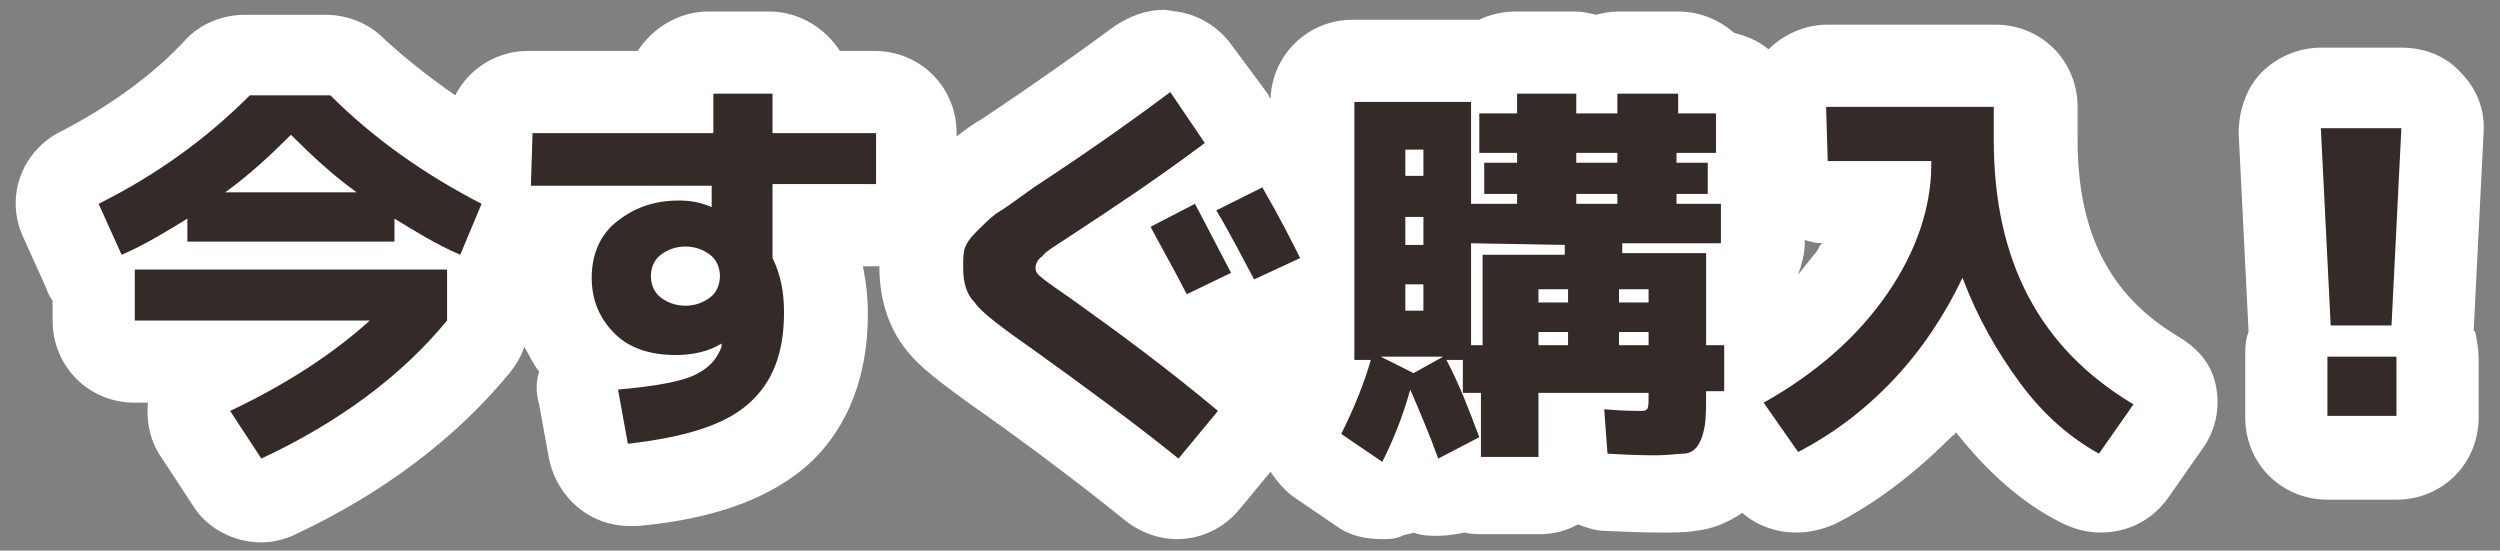
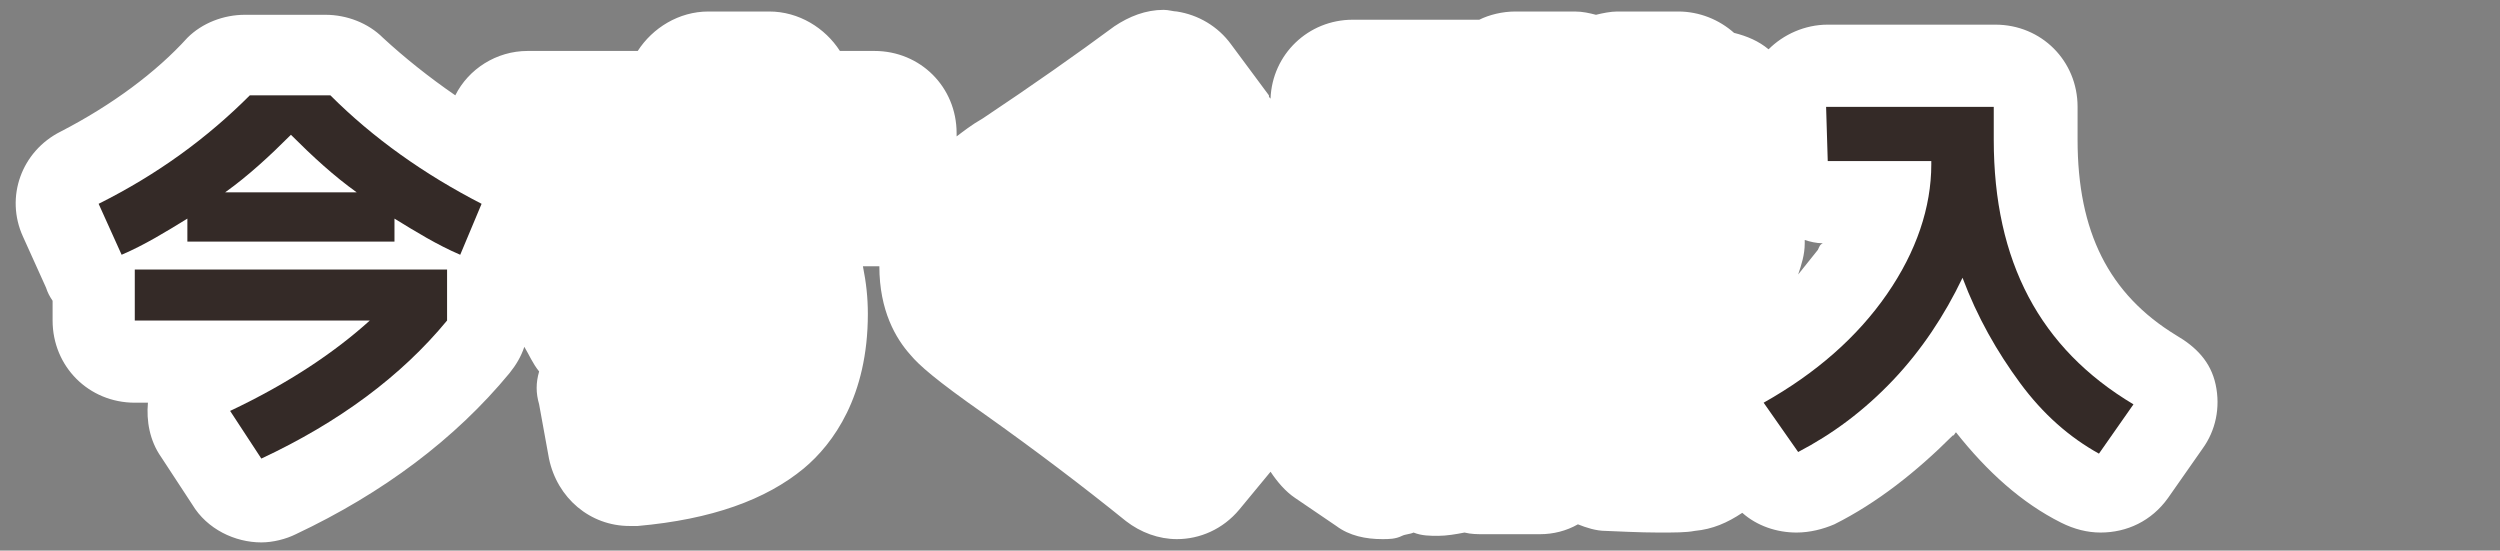
<svg xmlns="http://www.w3.org/2000/svg" version="1.1" x="0px" y="0px" viewBox="0 0 152.1 33.5" style="enable-background:new 0 0 152.1 33.5;" xml:space="preserve">
  <rect x="0" y="0" width="152.1" height="33.5" fill="#808080" stroke="none" />
  <style type="text/css">
	.st0{fill:#FFFFFF;}
	.st1{fill:#342A27;}
</style>
  <g>
    <g>
      <g>
        <path class="st0" d="M132.4,20.4c-4.1-2.5-6-6.3-6-11.9v-2c0-2.8-2.2-5-5-5h-10.2c-1.4,0-2.7,0.6-3.6,1.5c-0.6-0.5-1.3-0.8-2.1-1     c-0.9-0.8-2.1-1.3-3.4-1.3h-3.7c-0.4,0-0.9,0.1-1.3,0.2c-0.4-0.1-0.8-0.2-1.3-0.2h-3.6c-0.8,0-1.6,0.2-2.2,0.5     c-0.2,0-0.4,0-0.6,0h-7.1c-2.7,0-4.9,2.1-5,4.8c-0.1-0.1-0.1-0.1-0.1-0.2l-2.3-3.1c-0.8-1.1-2-1.8-3.3-2c-0.2,0-0.5-0.1-0.8-0.1     c-1.1,0-2.1,0.4-3,1c-2.3,1.7-5,3.6-8,5.6c-0.7,0.4-1.2,0.8-1.6,1.1V8.1c0-2.8-2.2-5-5-5h-2.1c-0.9-1.4-2.5-2.4-4.3-2.4h-3.7     c-1.8,0-3.4,1-4.3,2.4h-6.7c-1.9,0-3.6,1.1-4.4,2.7c-1.6-1.1-3.1-2.3-4.4-3.5c-0.9-0.9-2.2-1.4-3.5-1.4h-4.9     c-1.3,0-2.6,0.5-3.5,1.4C9.5,4.4,6.8,6.4,3.7,8C1.3,9.2,0.3,12,1.4,14.4l1.4,3.1C2.9,17.8,3,18,3.2,18.3v1.2c0,2.8,2.2,5,5,5H9     c-0.1,1.1,0.1,2.3,0.8,3.3l1.9,2.9c0.9,1.5,2.6,2.3,4.2,2.3c0.7,0,1.5-0.2,2.1-0.5c5.3-2.5,9.7-5.8,13-9.8c0.4-0.5,0.7-1,0.9-1.6     c0.3,0.5,0.5,1,0.9,1.5c-0.2,0.7-0.2,1.3,0,2l0.6,3.3c0.5,2.4,2.5,4.1,4.9,4.1c0.2,0,0.3,0,0.5,0c4.5-0.4,7.8-1.6,10.1-3.5     c1.8-1.5,3.9-4.4,3.9-9.4c0-1-0.1-1.9-0.3-2.9h0.9c0,0,0,0,0.1,0c0,0,0,0,0,0c0,2.7,1,4.4,1.9,5.4c0.5,0.6,1.5,1.5,4.5,3.6     c3.1,2.2,6,4.4,8.6,6.5c0.9,0.7,2,1.1,3.1,1.1c1.4,0,2.8-0.6,3.8-1.8l1.9-2.3c0.4,0.6,0.9,1.2,1.5,1.6l2.5,1.7     c0.8,0.6,1.8,0.8,2.8,0.8c0.4,0,0.8,0,1.2-0.2c0.2-0.1,0.5-0.1,0.7-0.2c0.5,0.2,1,0.2,1.5,0.2s1.1-0.1,1.6-0.2     c0.4,0.1,0.8,0.1,1.1,0.1h3.5c0.8,0,1.6-0.2,2.3-0.6c0.5,0.2,1.1,0.4,1.7,0.4c2.2,0.1,2.9,0.1,3.2,0.1c1,0,1.7,0,2.2-0.1     c1.1-0.1,2-0.5,2.9-1.1c0.9,0.8,2.1,1.2,3.3,1.2c0.8,0,1.6-0.2,2.3-0.5c2.6-1.3,5-3.2,7.2-5.4c0.1,0,0.1-0.1,0.2-0.2     c1.9,2.4,4,4.3,6.4,5.5c0.8,0.4,1.6,0.6,2.4,0.6c1.6,0,3.1-0.7,4.1-2.1l2.1-3c0.8-1.1,1.1-2.5,0.8-3.9S133.6,21.1,132.4,20.4     L132.4,20.4z M110.6,15.2c-0.4,0.5-0.8,1-1.2,1.5c0.2-0.6,0.4-1.2,0.4-1.9v-0.2c0.3,0.1,0.7,0.2,1.1,0.2     C110.7,14.9,110.7,15,110.6,15.2L110.6,15.2z" />
-         <path class="st0" d="M150.5,20.1l0.6-12c0.1-1.4-0.4-2.7-1.4-3.7c-0.9-1-2.2-1.5-3.6-1.5h-4.9c-1.4,0-2.7,0.6-3.6,1.5     s-1.4,2.3-1.4,3.7l0.6,12c0,0,0,0.1,0,0.1c-0.2,0.5-0.2,1-0.2,1.6v3.6c0,2.8,2.2,5,5,5h4.2c2.8,0,5-2.2,5-5v-3.6     c0-0.5-0.1-1.1-0.2-1.6C150.5,20.1,150.5,20.1,150.5,20.1L150.5,20.1z" />
      </g>
      <g>
        <path class="st1" d="M24,13.3v1.4H11.4v-1.4c-1.3,0.8-2.6,1.6-4,2.2L6,12.4c3.6-1.8,6.6-4,9.2-6.6h4.9c2.6,2.6,5.7,4.8,9.2,6.6     L28,15.5C26.6,14.9,25.3,14.1,24,13.3z M8.2,19.5v-3.1h19v3.1c-2.8,3.4-6.6,6.2-11.3,8.4L14,25c3.6-1.7,6.4-3.6,8.5-5.5L8.2,19.5     L8.2,19.5z M21.7,11.7c-1.4-1-2.7-2.2-4-3.5c-1.3,1.3-2.6,2.5-4,3.5H21.7L21.7,11.7z" />
-         <path class="st1" d="M32.4,8.1h11V5.7H47v2.4h6.3v3.1H47v4.5c0.5,1,0.7,2.1,0.7,3.3c0,2.5-0.7,4.3-2.2,5.6s-3.9,2-7.3,2.4     l-0.6-3.3c2.3-0.2,3.9-0.5,4.7-0.9c0.8-0.4,1.3-0.9,1.6-1.7c0,0,0,0,0-0.1c0,0,0-0.1,0-0.1l0,0c-0.8,0.5-1.8,0.7-2.8,0.7     c-1.5,0-2.8-0.4-3.7-1.3s-1.4-2-1.4-3.4s0.5-2.6,1.5-3.4s2.2-1.3,3.8-1.3c0.7,0,1.3,0.1,2,0.4l0,0v-1.3h-11L32.4,8.1L32.4,8.1z      M40.2,15.5c-0.4,0.3-0.6,0.8-0.6,1.3s0.2,1,0.6,1.3s0.9,0.5,1.5,0.5s1.1-0.2,1.5-0.5s0.6-0.8,0.6-1.3s-0.2-1-0.6-1.3     S42.3,15,41.7,15S40.6,15.2,40.2,15.5z" />
-         <path class="st1" d="M73.3,8.7c-2.8,2.1-5.5,3.9-8.1,5.6c-0.9,0.6-1.6,1-1.8,1.3c-0.3,0.2-0.4,0.5-0.4,0.7c0,0.2,0.1,0.4,0.4,0.6     c0.2,0.2,0.8,0.6,1.8,1.3c2.8,2,5.8,4.2,8.9,6.8l-2.4,2.9c-2.6-2.1-5.6-4.3-8.8-6.6c-2-1.4-3.2-2.3-3.6-2.9     c-0.5-0.5-0.7-1.2-0.7-2.1c0-0.5,0-0.9,0.1-1.2c0.1-0.3,0.3-0.6,0.7-1s0.8-0.8,1.2-1.1c0.5-0.3,1.2-0.8,2.3-1.6     c3.2-2.1,5.9-4,8.3-5.8L73.3,8.7L73.3,8.7z M74.9,16.6l-2.7,1.3c-0.6-1.2-1.4-2.6-2.2-4.1l2.7-1.4C73.4,13.7,74.1,15.1,74.9,16.6     z M79.1,15.7l-2.8,1.3c-0.7-1.3-1.4-2.7-2.3-4.2l2.8-1.4C77.9,13.3,78.6,14.7,79.1,15.7z" />
-         <path class="st1" d="M104.7,14.8h-6v0.6h5.1V21h1.1v2.8h-1.1c0,1,0,1.7-0.1,2.2s-0.2,0.8-0.4,1.1s-0.5,0.5-0.9,0.5     c-0.3,0-0.9,0.1-1.6,0.1c-0.4,0-1.4,0-3-0.1l-0.2-2.7c1.2,0.1,1.9,0.1,2.1,0.1c0.3,0,0.4,0,0.5-0.1c0.1-0.1,0.1-0.4,0.1-0.8v-0.2     h-6.7v3.9h-3.5v-3.9h-1.1v-2H88c0.8,1.5,1.4,3.1,2,4.7l-2.5,1.3c-0.5-1.4-1.1-2.8-1.7-4.2c-0.5,1.8-1.1,3.2-1.7,4.4l-2.5-1.7     c0.8-1.6,1.4-3.1,1.8-4.5h-1V6.2h7.1v6.2h2.8v-0.6h-2V9.9h2V9.3H90V6.9h2.3V5.7h3.6v1.2h2.5V5.7h3.7v1.2h2.3v2.4H102v0.6h1.9v1.9     H102v0.6h2.7C104.7,12.4,104.7,14.8,104.7,14.8z M86,22.7l1.8-1h-3.8L86,22.7z M85.5,10.7h1.1V9.1h-1.1V10.7z M85.5,13.2v1.7h1.1     v-1.7H85.5z M85.5,17.3v1.6h1.1v-1.6H85.5z M89.5,14.8V21h0.7v-5.5h5v-0.6L89.5,14.8L89.5,14.8z M93.6,18.4h1.8v-0.8h-1.8V18.4z      M93.6,20.2V21h1.8v-0.8H93.6z M95.9,9.9h2.5V9.3h-2.5V9.9z M95.9,11.8v0.6h2.5v-0.6H95.9z M100.3,18.4v-0.8h-1.8v0.8H100.3z      M100.3,20.2h-1.8V21h1.8V20.2z" />
-         <path class="st1" d="M111.1,6.5h10.2v2c0,7.4,2.8,12.7,8.5,16.1l-2.1,3c-1.8-1-3.4-2.4-4.8-4.3s-2.6-4-3.5-6.4     c-1.1,2.3-2.5,4.4-4.2,6.2c-1.8,1.9-3.7,3.3-5.8,4.4l-2.1-3c3.2-1.8,5.7-4,7.5-6.6s2.7-5.3,2.7-7.9V9.8h-6.3L111.1,6.5L111.1,6.5     z" />
-         <path class="st1" d="M141.2,7.8h4.9l-0.6,12h-3.7L141.2,7.8L141.2,7.8z M141.6,25.3v-3.6h4.2v3.6H141.6z" />
+         <path class="st1" d="M111.1,6.5h10.2v2c0,7.4,2.8,12.7,8.5,16.1l-2.1,3c-1.8-1-3.4-2.4-4.8-4.3s-2.6-4-3.5-6.4     c-1.1,2.3-2.5,4.4-4.2,6.2c-1.8,1.9-3.7,3.3-5.8,4.4l-2.1-3c3.2-1.8,5.7-4,7.5-6.6s2.7-5.3,2.7-7.9V9.8h-6.3L111.1,6.5     z" />
      </g>
    </g>
  </g>
</svg>